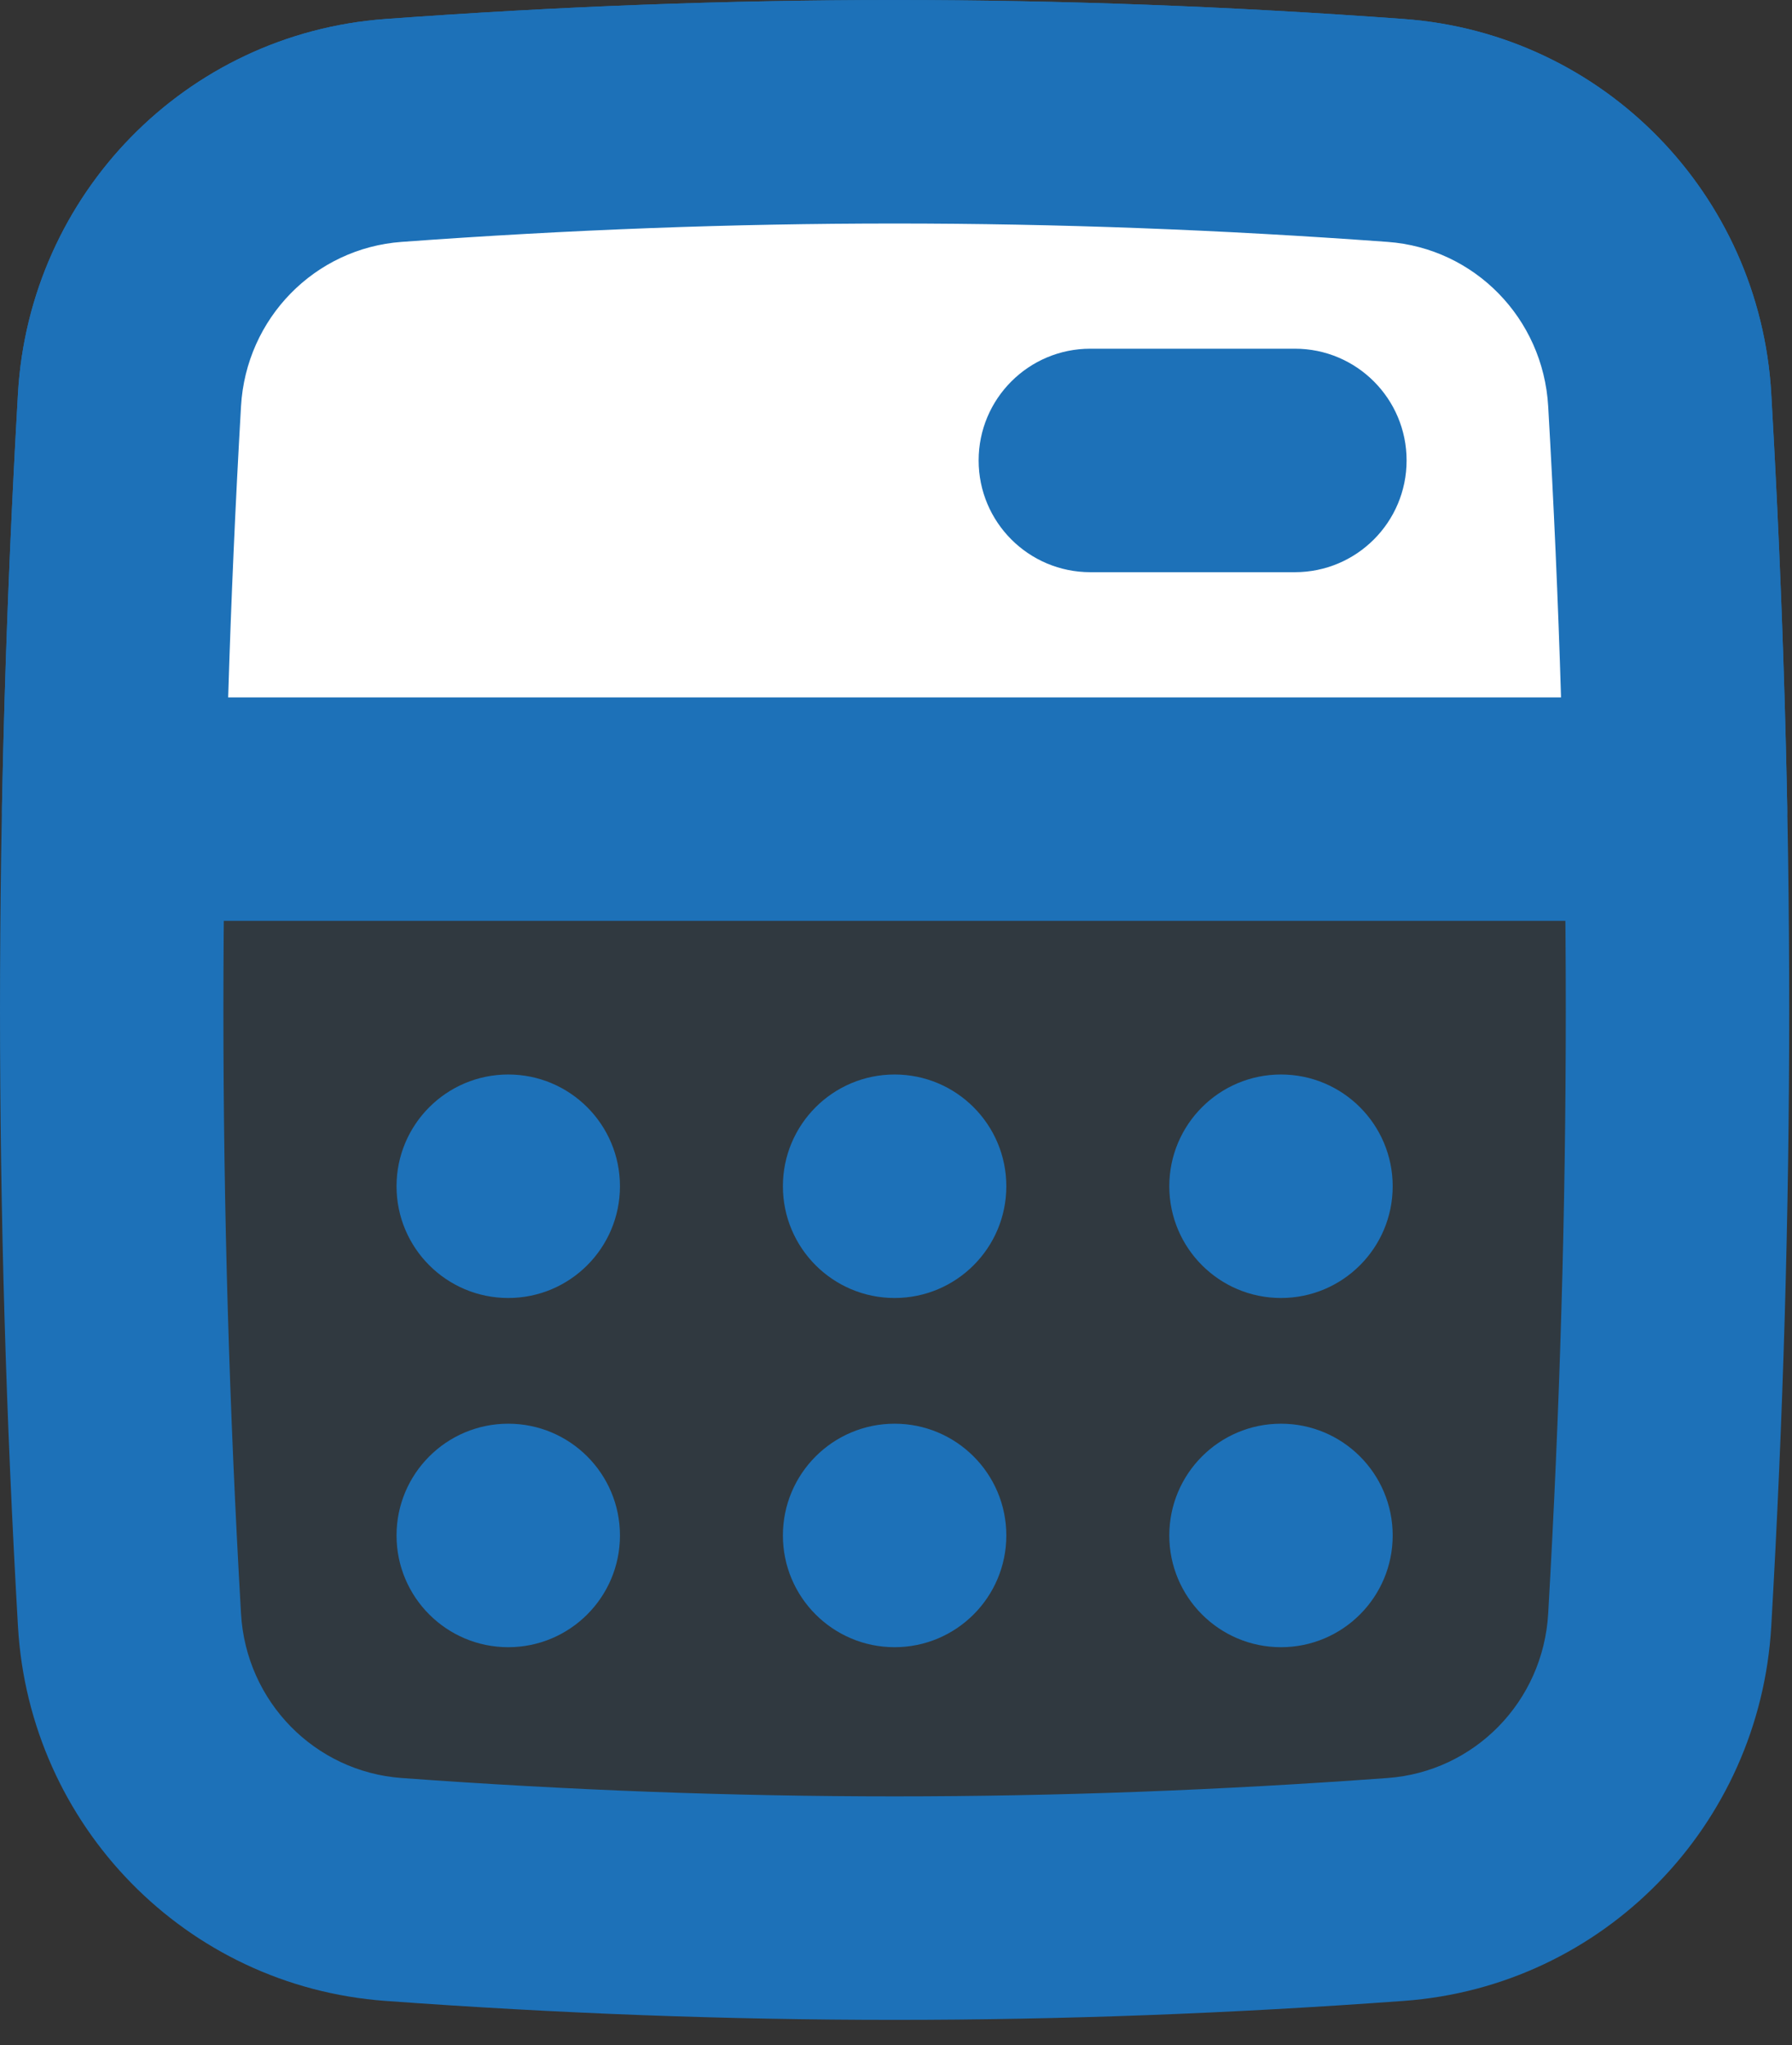
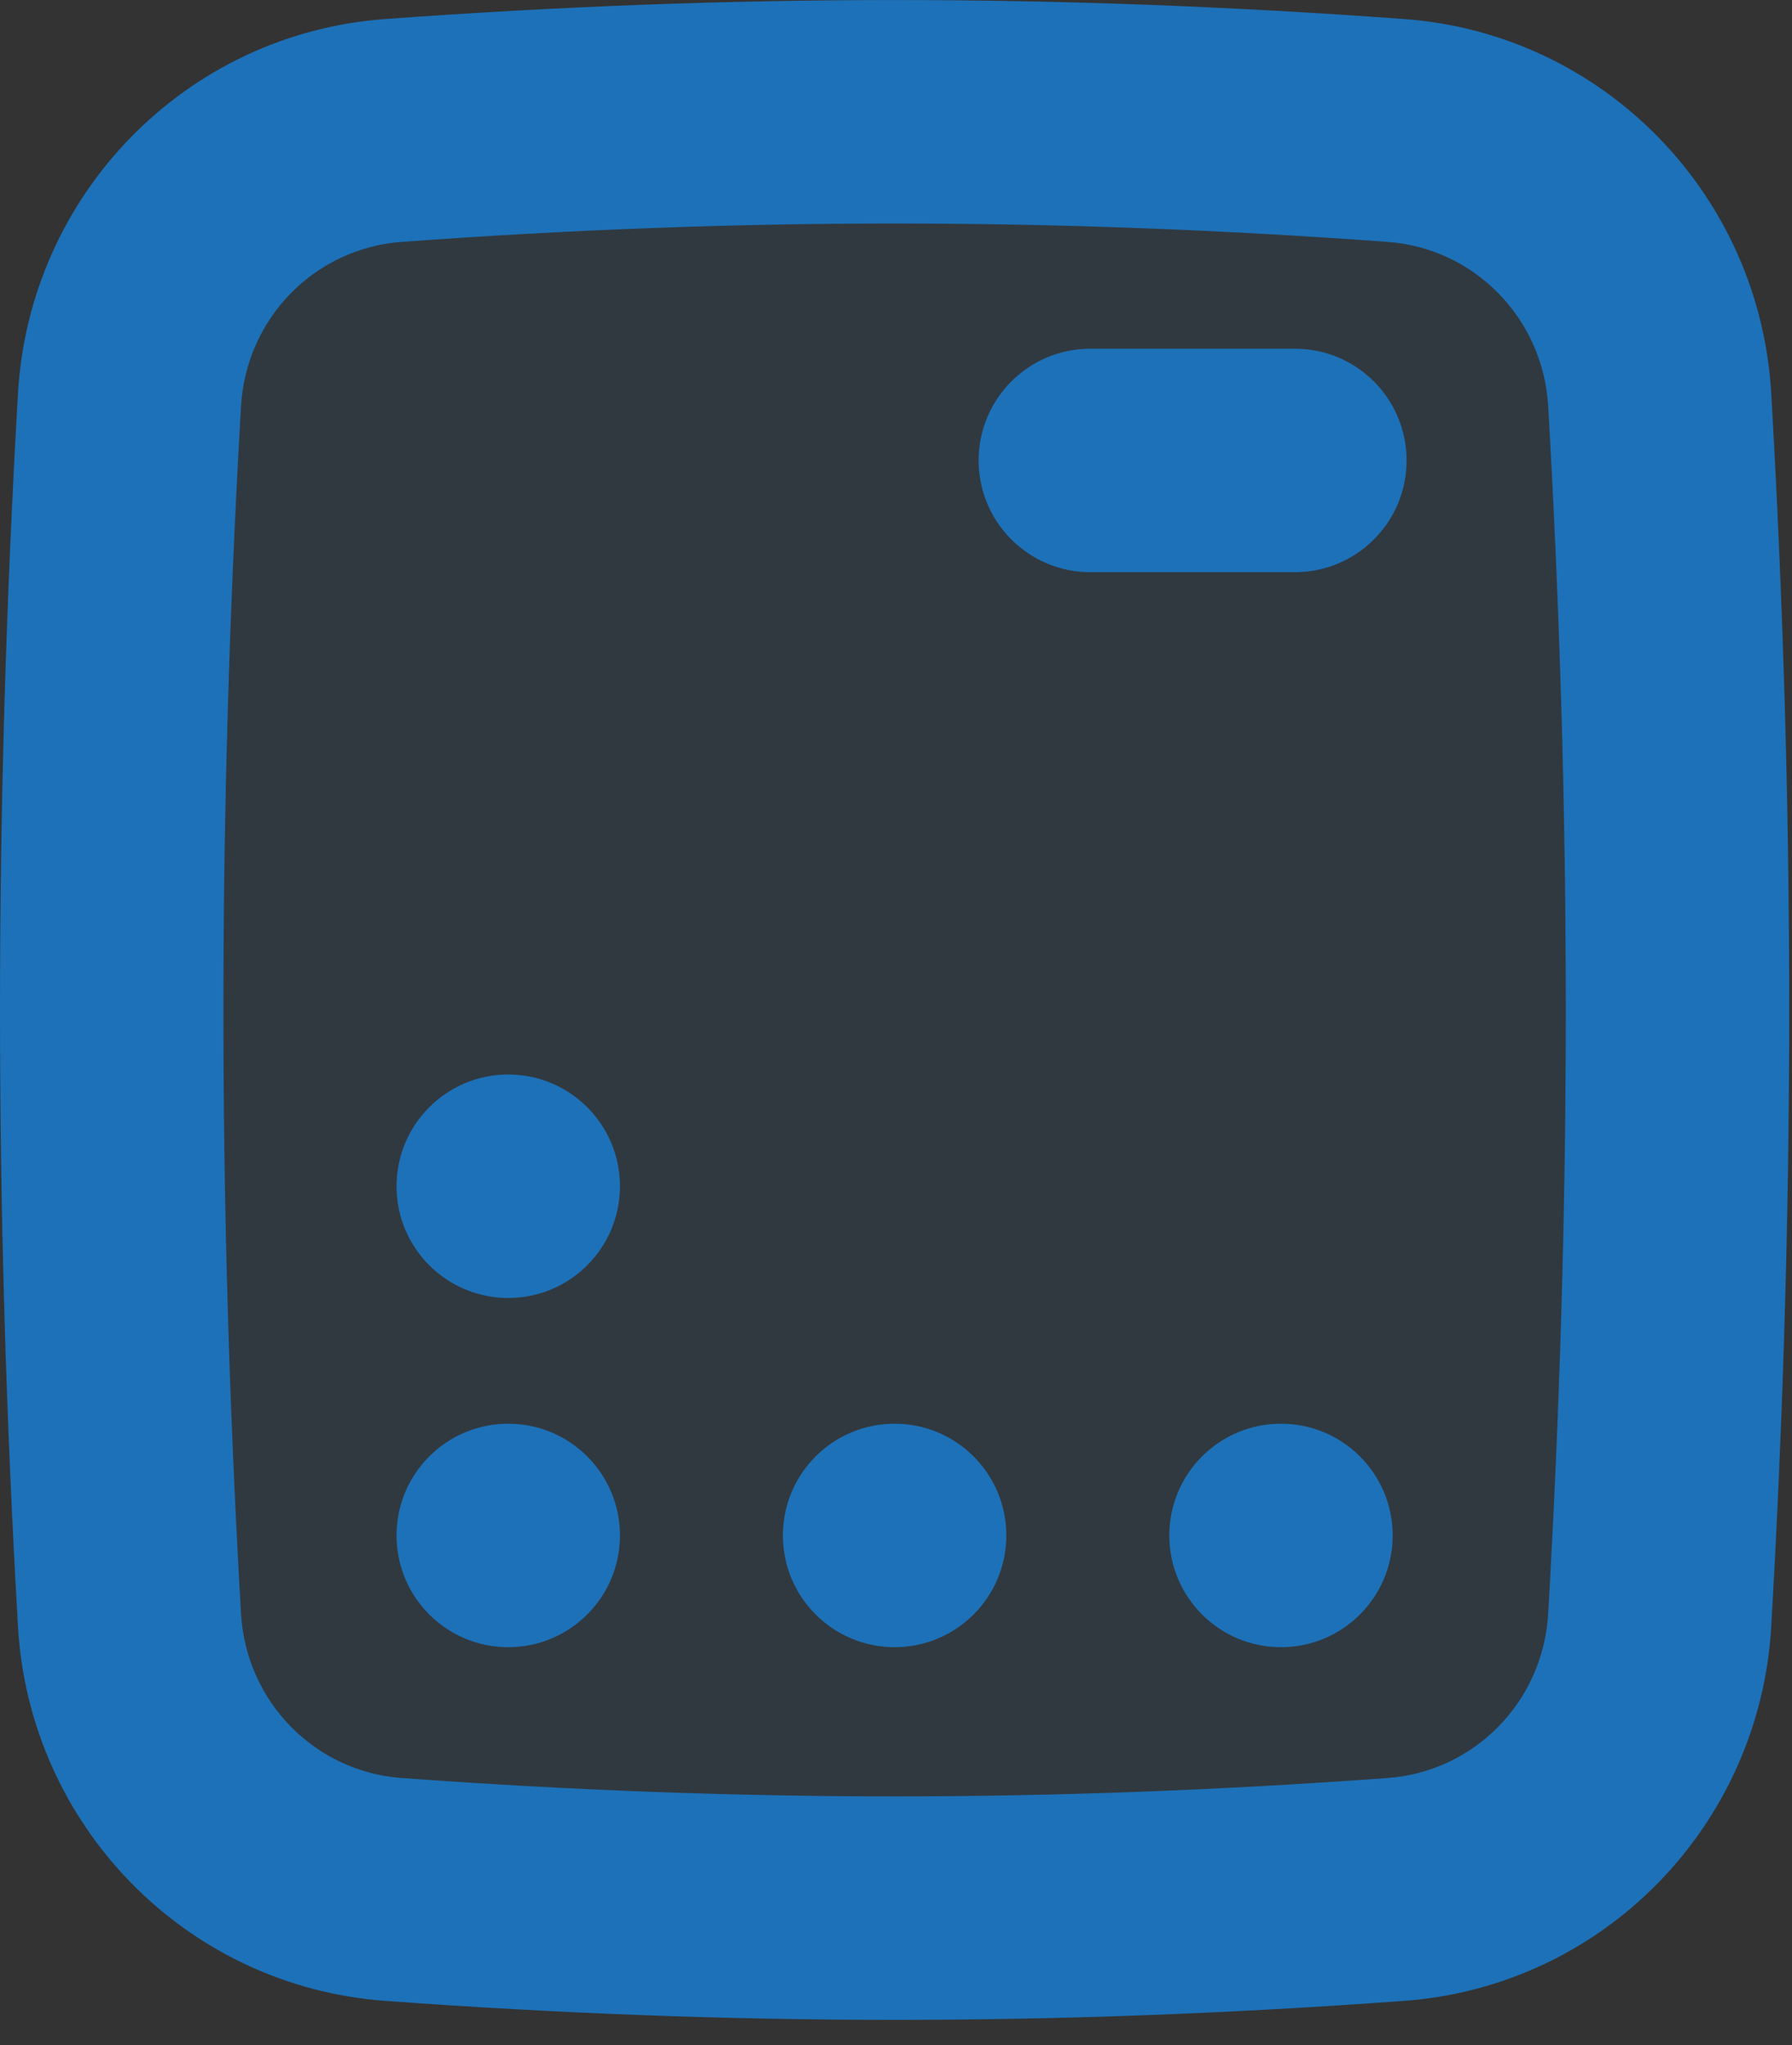
<svg xmlns="http://www.w3.org/2000/svg" width="71" height="81" viewBox="0 0 71 81" fill="none">
  <rect x="0" y="0" width="71" height="81" fill="#333333" stroke="none" />
  <path d="M5.131 64.164C5.458 69.847 9.911 74.421 15.589 74.836C29.106 75.822 41.784 75.822 55.301 74.836C60.979 74.421 65.432 69.847 65.759 64.164C66.699 47.851 66.699 32.152 65.759 15.838C65.432 10.155 60.979 5.581 55.301 5.167C41.784 4.181 29.106 4.181 15.589 5.167C9.911 5.581 5.458 10.155 5.131 15.838C4.191 32.152 4.191 47.851 5.131 64.164Z" fill="#1D71B8" fill-opacity="0.1" />
  <path fill-rule="evenodd" clip-rule="evenodd" d="M54.979 9.581C41.676 8.61 29.214 8.61 15.911 9.581C12.476 9.832 9.75 12.601 9.549 16.093C8.619 32.237 8.619 47.766 9.549 63.91C9.75 67.402 12.476 70.171 15.911 70.422C29.214 71.392 41.676 71.392 54.979 70.422C58.414 70.171 61.139 67.402 61.34 63.91C62.27 47.766 62.27 32.237 61.34 16.093C61.139 12.601 58.414 9.832 54.979 9.581ZM15.266 0.753C28.998 -0.249 41.891 -0.249 55.623 0.753C63.544 1.331 69.724 7.71 70.178 15.584C71.127 32.067 71.127 47.936 70.178 64.419C69.724 72.293 63.544 78.672 55.623 79.25C41.891 80.252 28.998 80.252 15.266 79.25C7.346 78.672 1.166 72.293 0.712 64.419C-0.237 47.936 -0.237 32.067 0.712 15.584C1.166 7.71 7.346 1.331 15.266 0.753Z" fill="#1D71B8" />
-   <path d="M66.386 32.047H4.503C4.607 26.682 4.816 21.295 5.131 15.838C5.458 10.155 9.911 5.581 15.588 5.167C29.106 4.181 41.784 4.181 55.301 5.167C60.979 5.581 65.431 10.155 65.759 15.838C66.073 21.295 66.282 26.682 66.386 32.047Z" fill="white" />
-   <path fill-rule="evenodd" clip-rule="evenodd" d="M54.979 9.581C41.676 8.61 29.213 8.61 15.911 9.581C12.476 9.832 9.75 12.601 9.549 16.093C9.326 19.966 9.156 23.803 9.04 27.621H61.849C61.733 23.803 61.563 19.966 61.34 16.093C61.139 12.601 58.414 9.832 54.979 9.581ZM15.266 0.753C28.998 -0.249 41.891 -0.249 55.623 0.753C63.544 1.331 69.724 7.71 70.177 15.584C70.495 21.095 70.706 26.538 70.811 31.961C70.835 33.149 70.379 34.297 69.546 35.146C68.714 35.995 67.575 36.473 66.386 36.473H4.503C3.314 36.473 2.176 35.995 1.343 35.146C0.511 34.297 0.055 33.149 0.078 31.961C0.183 26.538 0.395 21.095 0.712 15.584C1.166 7.71 7.346 1.331 15.266 0.753Z" fill="#1D71B8" />
  <path fill-rule="evenodd" clip-rule="evenodd" d="M38.774 18.237C38.774 15.793 40.755 13.811 43.2 13.811H51.304C53.749 13.811 55.73 15.793 55.73 18.237C55.73 20.681 53.749 22.663 51.304 22.663H43.2C40.755 22.663 38.774 20.681 38.774 18.237Z" fill="#1D71B8" />
  <path d="M24.563 46.984C24.563 49.428 22.581 51.41 20.137 51.41C17.692 51.41 15.711 49.428 15.711 46.984C15.711 44.54 17.692 42.558 20.137 42.558C22.581 42.558 24.563 44.54 24.563 46.984Z" fill="#1D71B8" />
  <path d="M24.563 60.815C24.563 63.259 22.581 65.241 20.137 65.241C17.692 65.241 15.711 63.259 15.711 60.815C15.711 58.37 17.692 56.389 20.137 56.389C22.581 56.389 24.563 58.37 24.563 60.815Z" fill="#1D71B8" />
-   <path d="M39.871 46.984C39.871 49.428 37.889 51.41 35.445 51.41C33.001 51.41 31.019 49.428 31.019 46.984C31.019 44.54 33.001 42.558 35.445 42.558C37.889 42.558 39.871 44.54 39.871 46.984Z" fill="#1D71B8" />
  <path d="M39.871 60.815C39.871 63.259 37.889 65.241 35.445 65.241C33.001 65.241 31.019 63.259 31.019 60.815C31.019 58.37 33.001 56.389 35.445 56.389C37.889 56.389 39.871 58.37 39.871 60.815Z" fill="#1D71B8" />
-   <path d="M55.179 46.984C55.179 49.428 53.198 51.41 50.753 51.41C48.309 51.41 46.328 49.428 46.328 46.984C46.328 44.54 48.309 42.558 50.753 42.558C53.198 42.558 55.179 44.54 55.179 46.984Z" fill="#1D71B8" />
  <path d="M55.179 60.815C55.179 63.259 53.198 65.241 50.753 65.241C48.309 65.241 46.328 63.259 46.328 60.815C46.328 58.37 48.309 56.389 50.753 56.389C53.198 56.389 55.179 58.37 55.179 60.815Z" fill="#1D71B8" />
</svg>